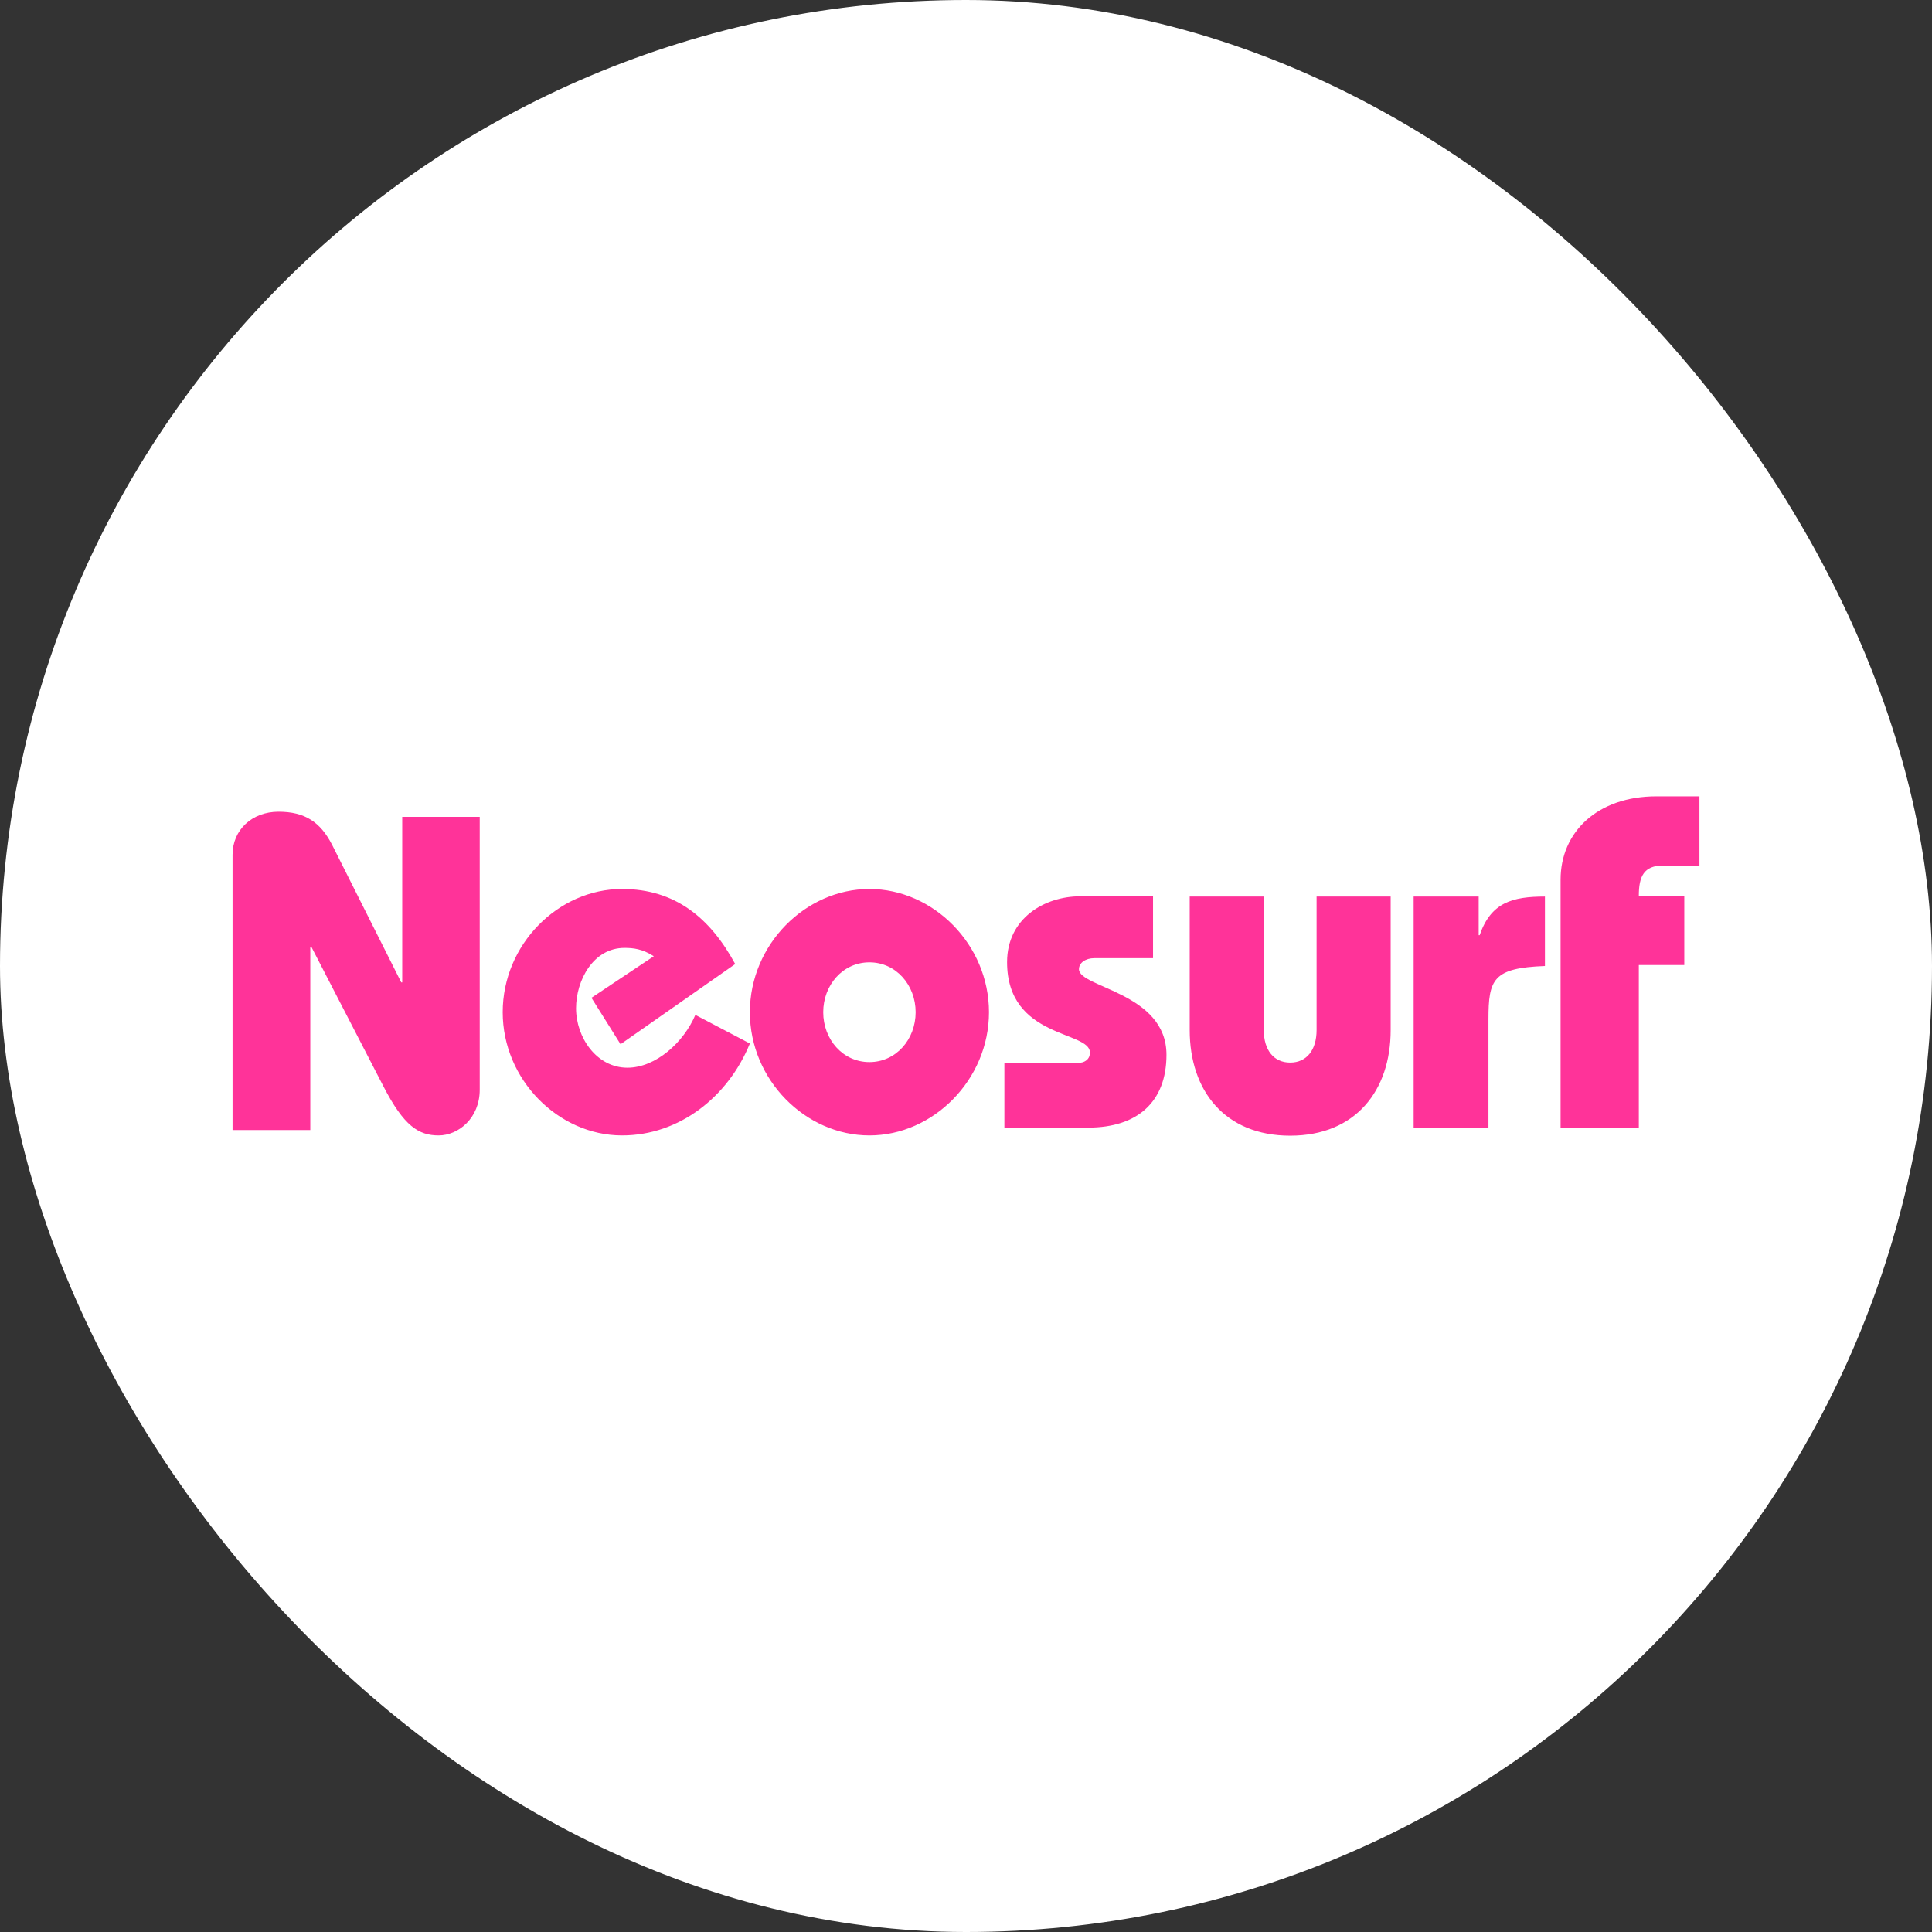
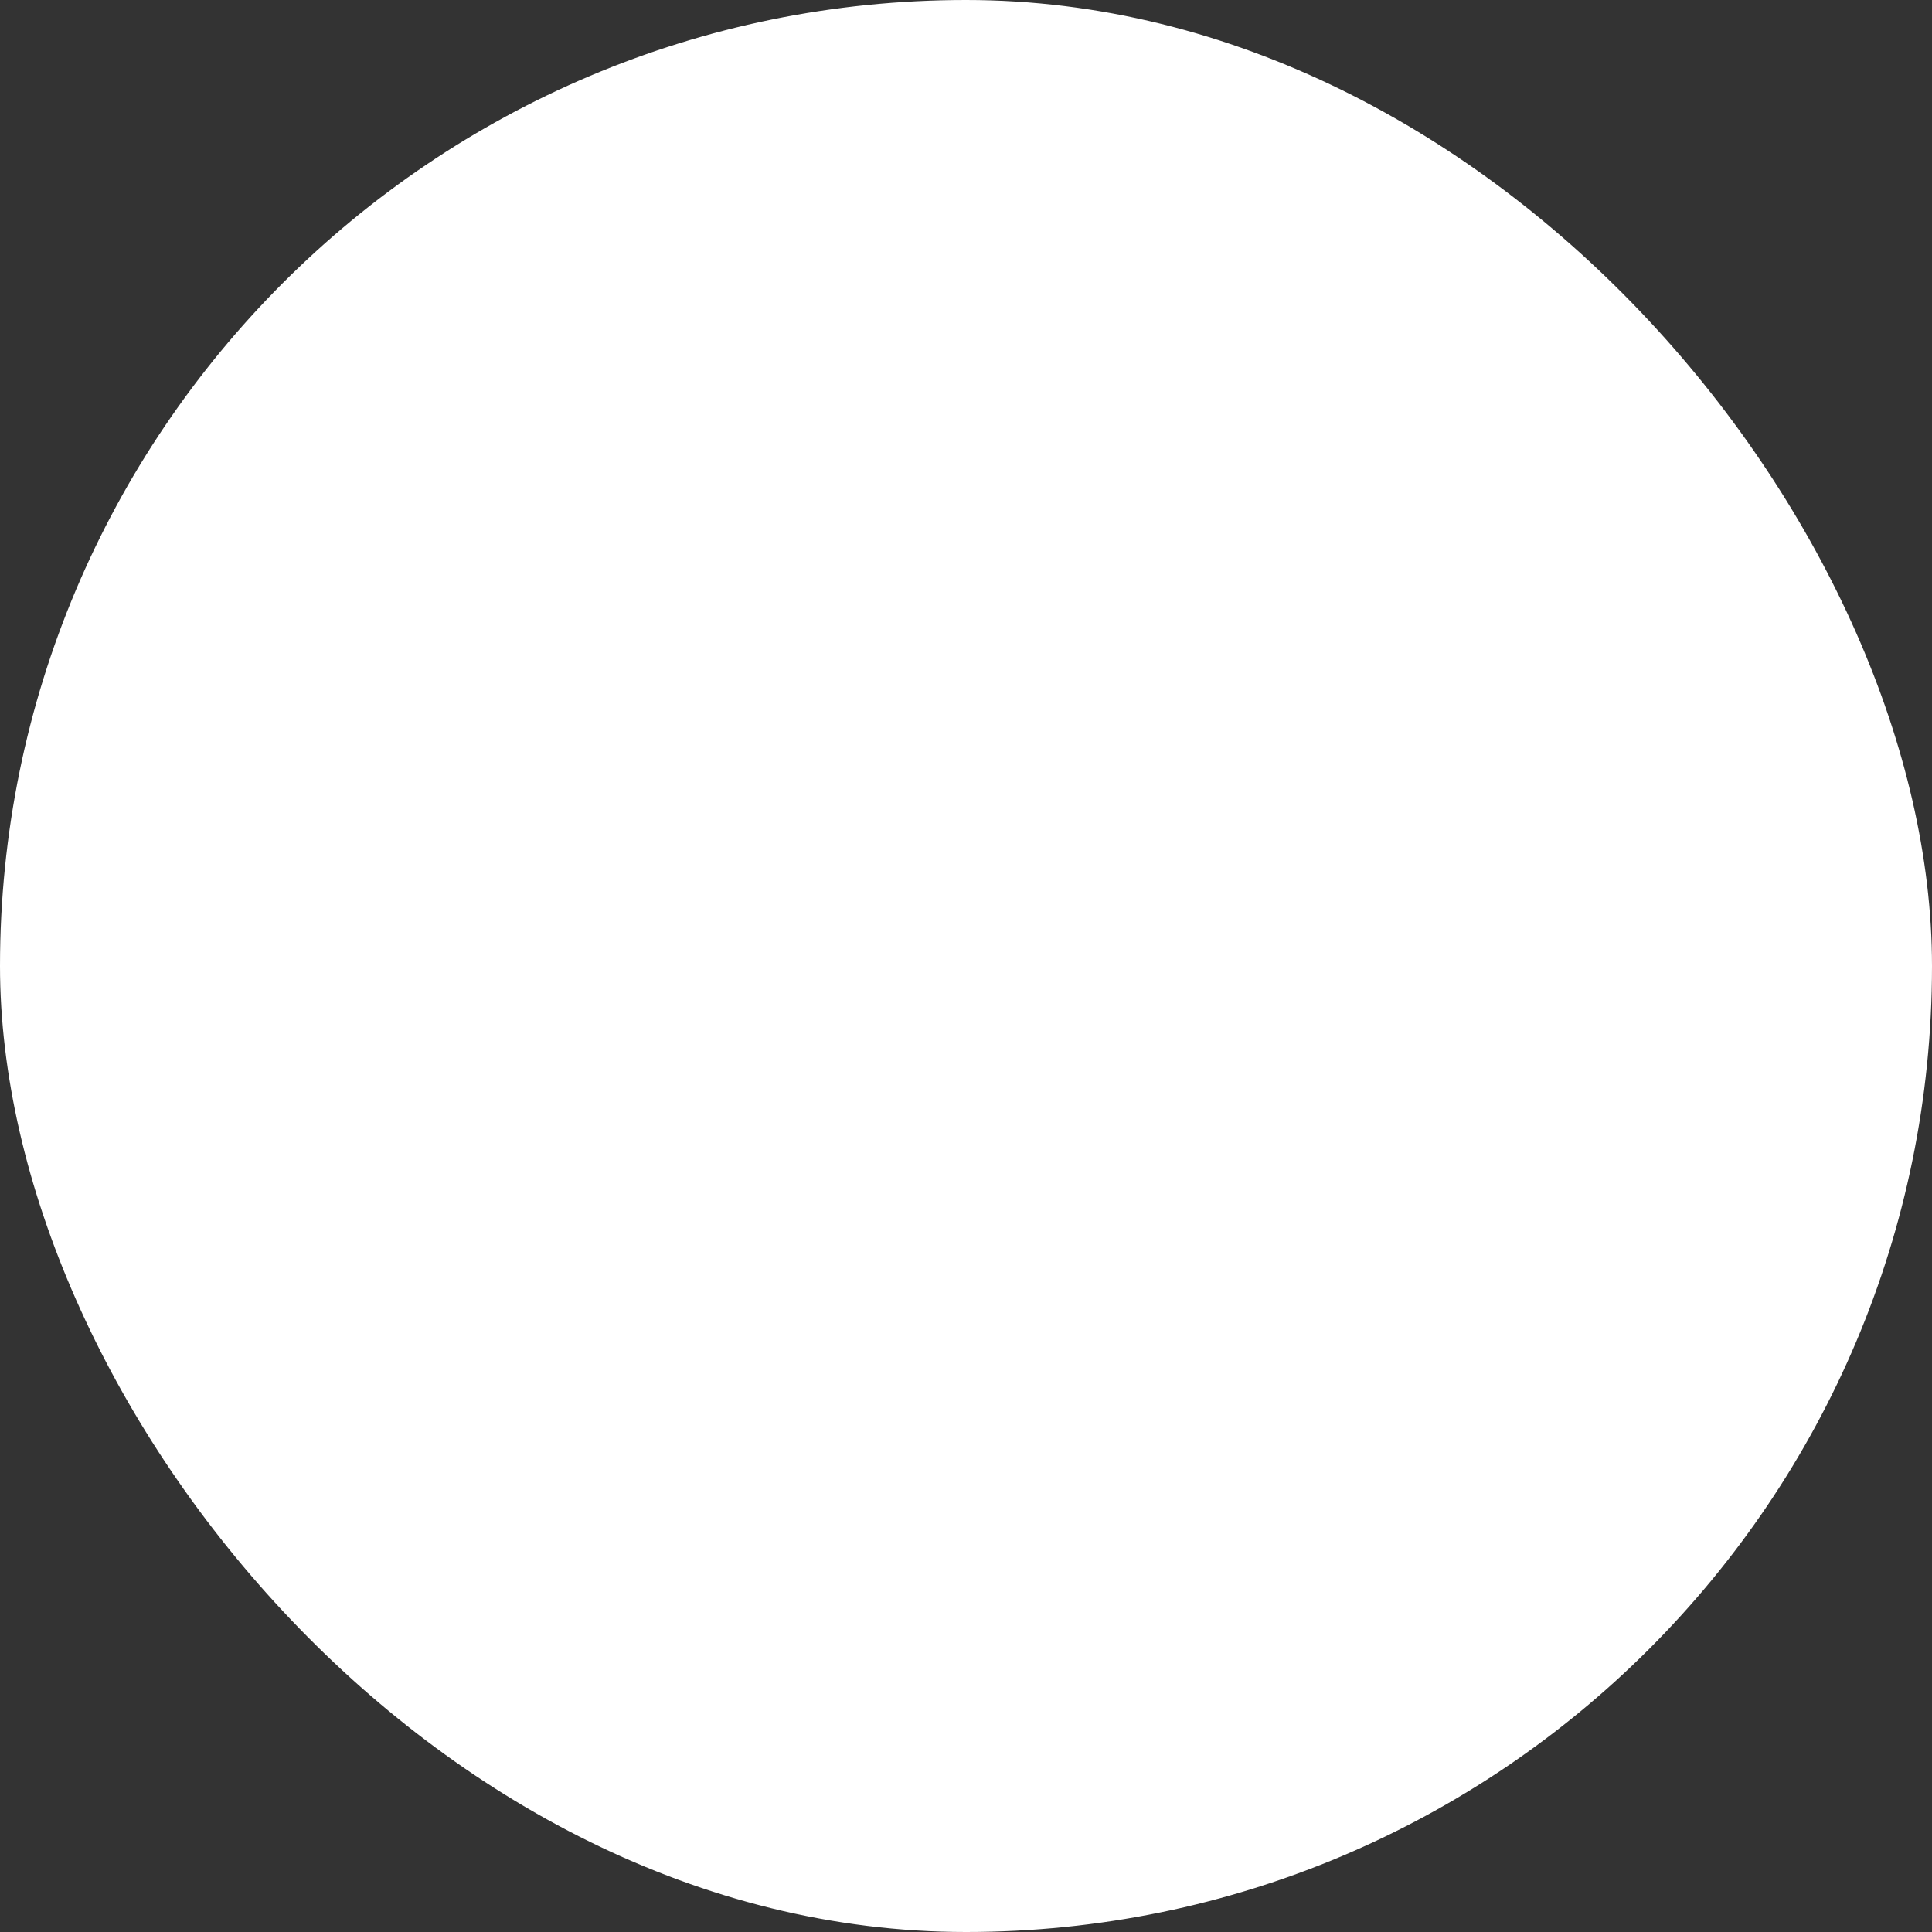
<svg xmlns="http://www.w3.org/2000/svg" width="432" height="432" viewBox="0 0 432 432" fill="none">
  <rect x="0" y="0" width="432" height="432" fill="#333333" stroke="none" />
  <rect width="432" height="432" rx="216" fill="white" />
-   <path d="M52 252.736V191.127C52 185.551 56.373 181.505 62.277 181.505C68.181 181.505 71.625 183.801 74.249 188.885L89.72 219.663H89.939V182.653H107.268V243.661C107.268 250.057 102.457 253.884 98.084 253.884C93.601 253.884 90.321 251.807 85.729 242.896L69.603 211.681H69.384V252.681H52V252.736ZM138.756 233.493L132.251 223.107L146.191 213.813C143.621 212.173 141.599 211.955 139.631 211.955C132.633 211.955 128.807 219.225 128.807 225.457C128.807 231.963 133.399 238.741 140.287 238.741C146.683 238.741 152.915 233.001 155.484 226.933L167.675 233.329C162.809 245.247 151.931 253.884 139.084 253.884C124.871 253.884 112.407 241.42 112.407 226.332C112.407 211.189 124.816 198.78 139.084 198.78C151.001 198.78 158.819 205.285 164.395 215.563L138.756 233.493ZM184.075 226.332C184.075 220.264 188.448 215.18 194.407 215.18C200.365 215.18 204.739 220.264 204.739 226.332C204.739 232.4 200.365 237.484 194.407 237.484C188.448 237.484 184.075 232.4 184.075 226.332ZM167.675 226.332C167.675 241.475 180.139 253.884 194.407 253.884C208.675 253.884 221.139 241.42 221.139 226.332C221.139 211.189 208.675 198.78 194.407 198.78C180.139 198.78 167.675 211.189 167.675 226.332ZM224.637 237.703H240.764C242.732 237.703 243.716 236.719 243.716 235.352C243.716 230.432 225.184 232.291 225.184 215.125C225.184 205.34 233.548 200.42 241.529 200.42H257.82V214.251H244.7C242.732 214.251 241.256 215.289 241.256 216.711C241.256 220.865 260.827 221.904 260.827 235.844C260.827 246.395 254.321 252.135 243.333 252.135H224.583V237.703H224.637ZM282.584 230.323C282.584 234.805 284.825 237.593 288.488 237.593C292.151 237.593 294.392 234.805 294.392 230.323V200.475H310.956V230.323C310.956 243.825 303.139 253.939 288.488 253.939C273.892 253.939 266.02 243.88 266.02 230.323V200.475H282.584V230.323ZM330.636 209.112H330.855C333.369 201.787 338.18 200.475 345.451 200.475V216C333.861 216.437 332.823 218.952 332.823 227.917V252.189H316.095V200.475H330.636V209.112V209.112ZM348.949 252.189V196.703C348.949 185.988 357.259 178.061 370.379 178.061H380V193.532H371.909C367.536 193.532 366.443 195.992 366.443 200.311H376.611V215.781H366.443V252.189H348.949V252.189Z" fill="#FF3399" />
</svg>